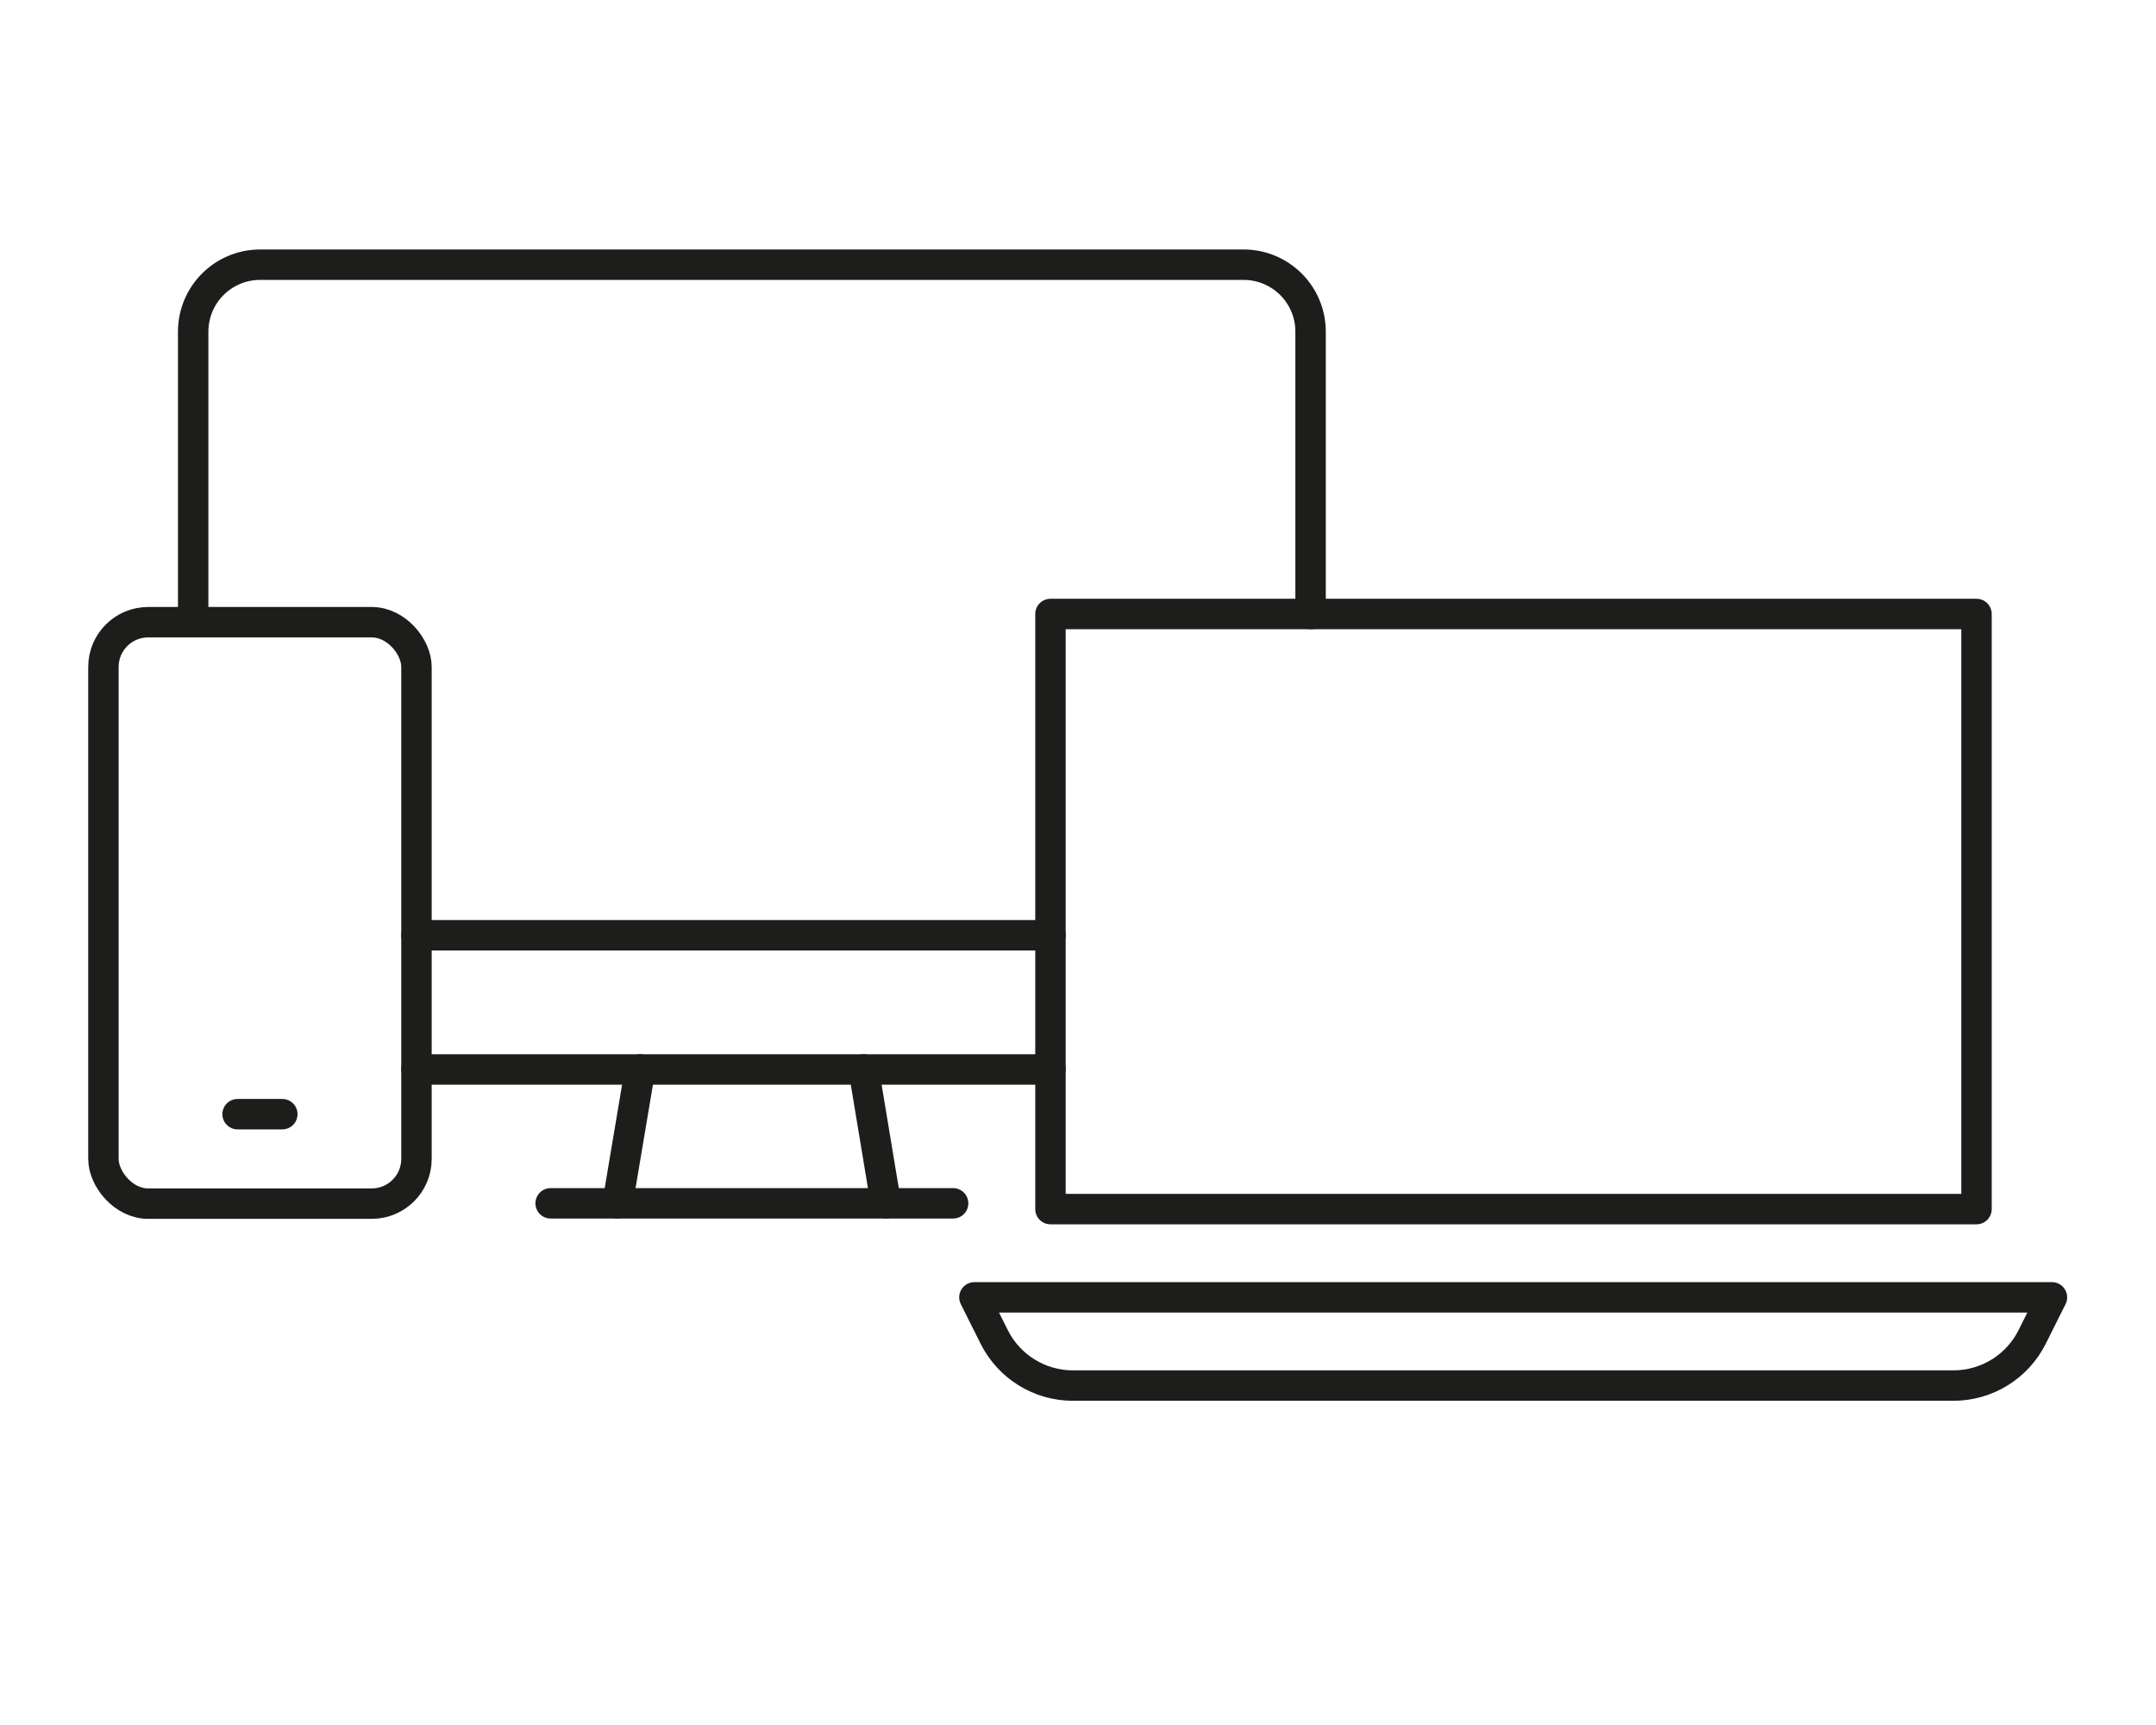
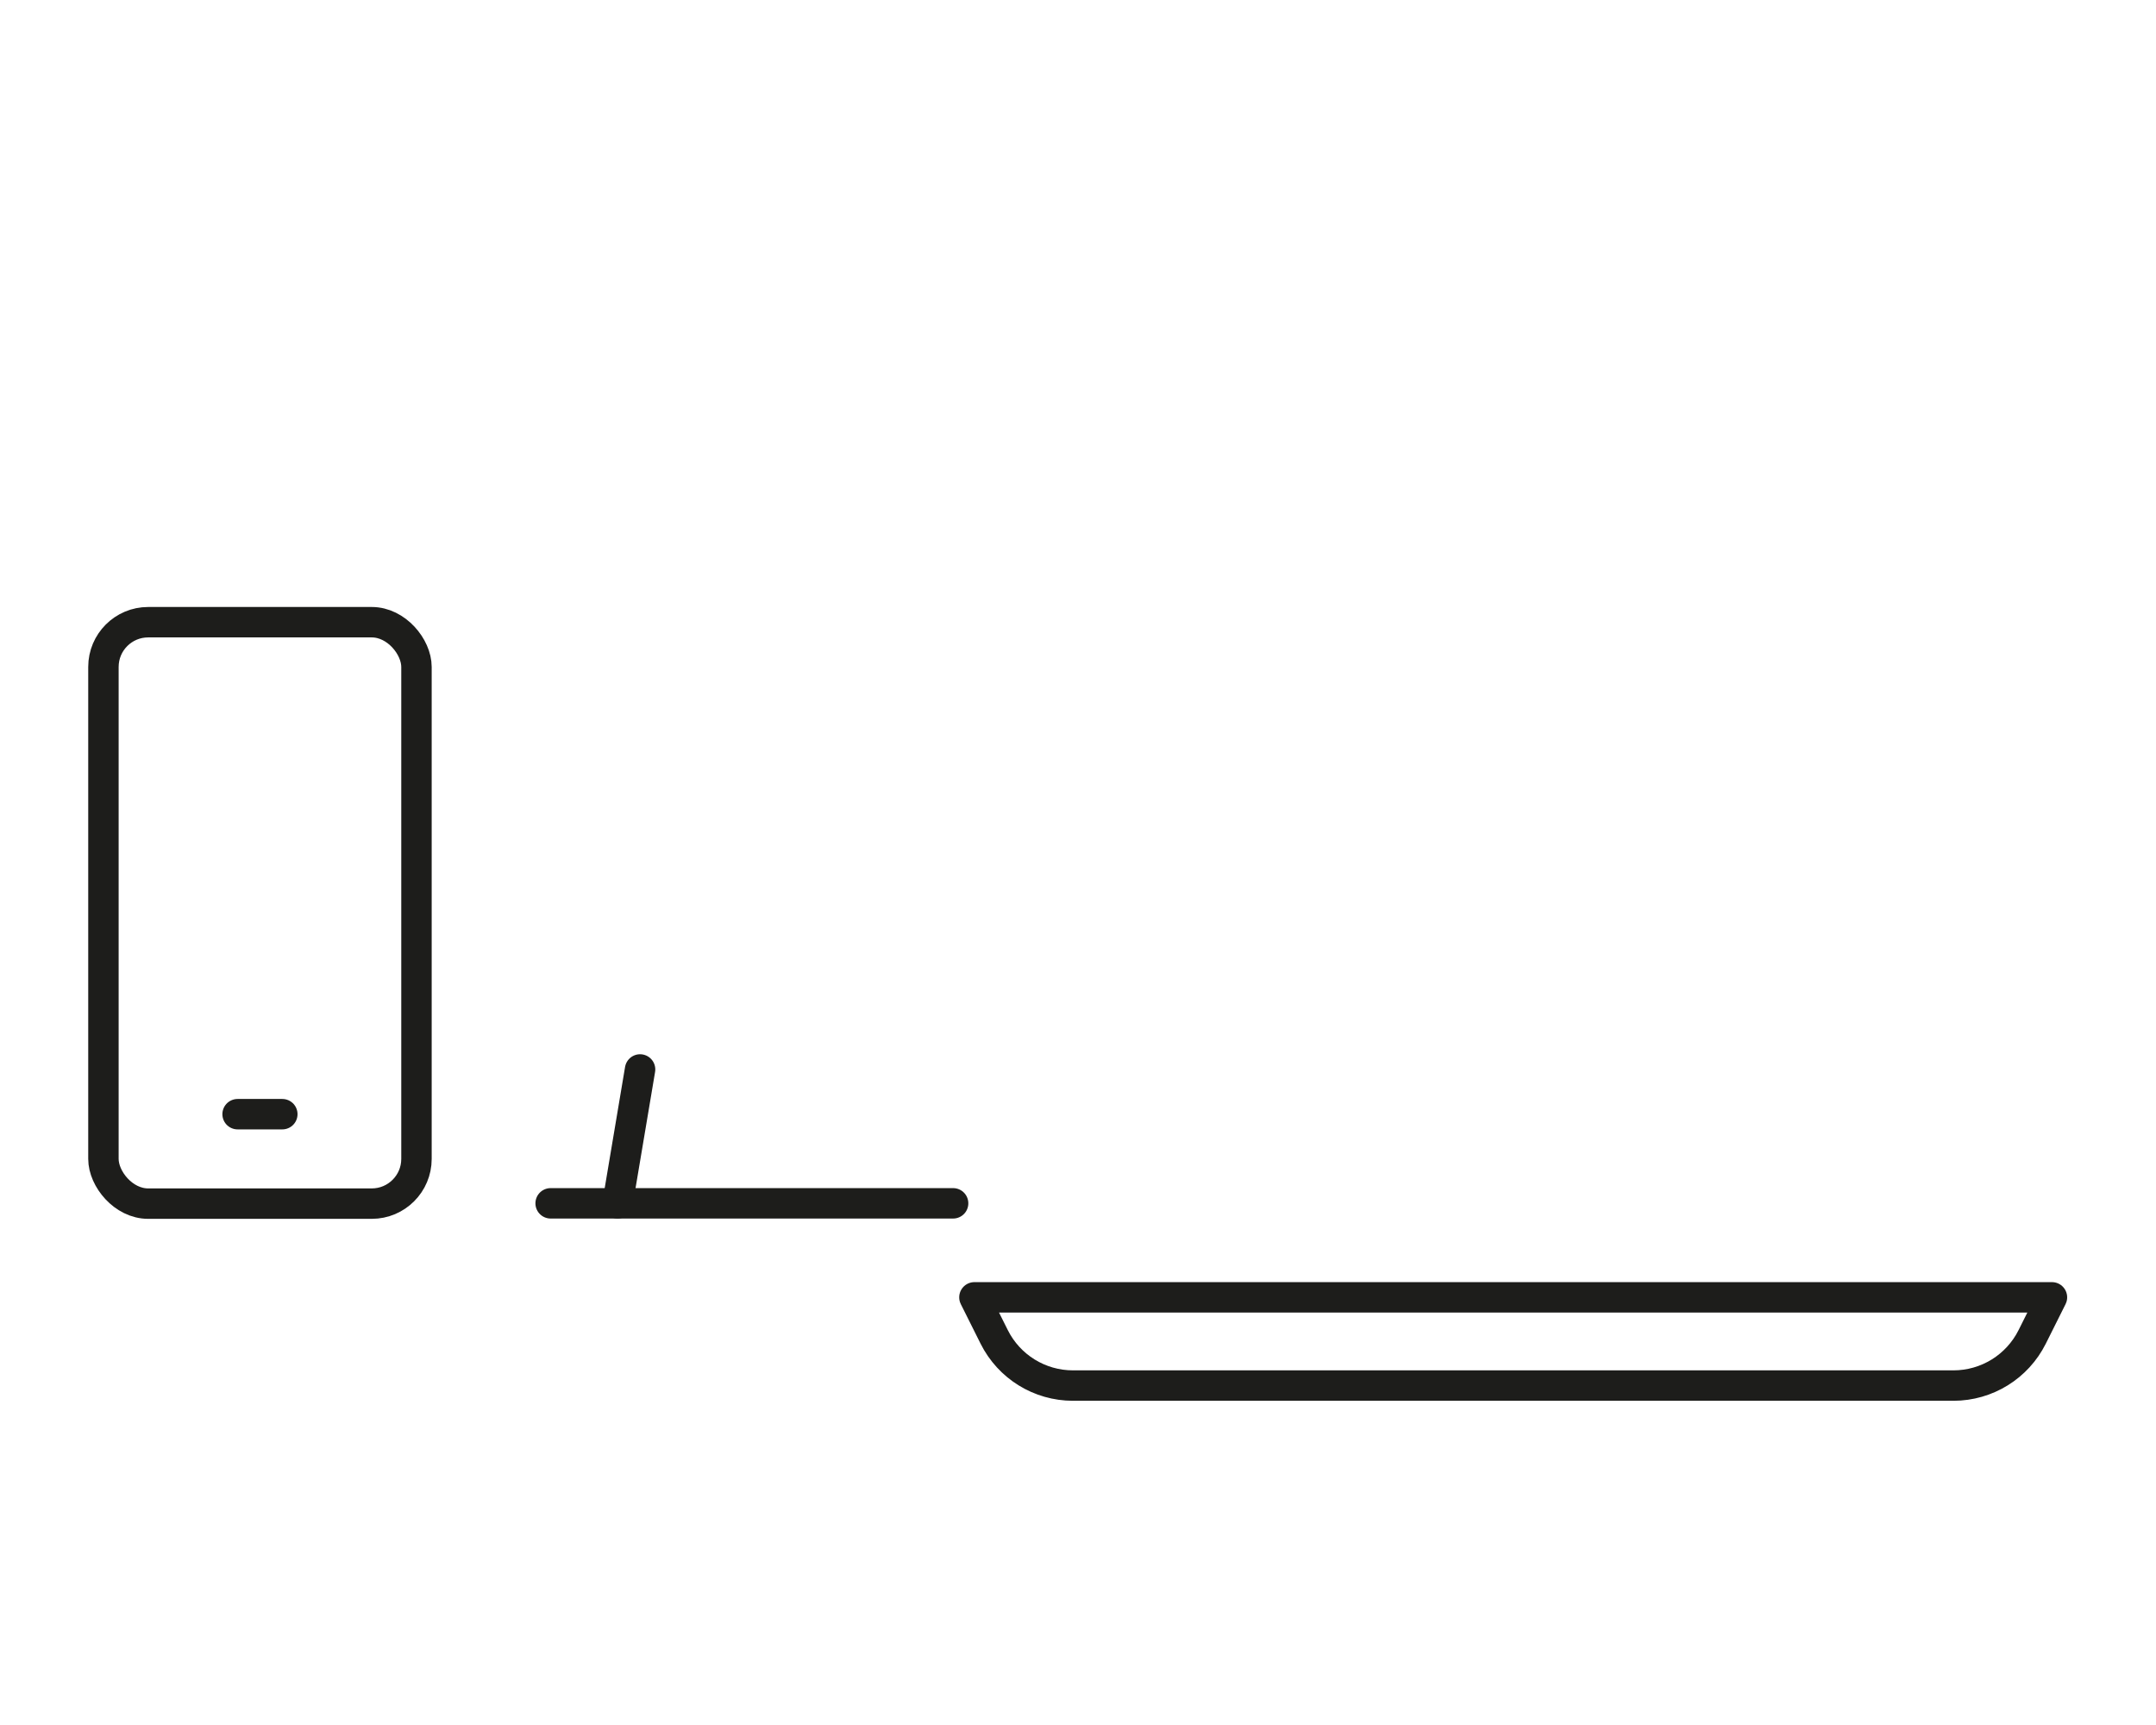
<svg xmlns="http://www.w3.org/2000/svg" id="Ebene_1" viewBox="0 0 70.87 56.69">
  <defs>
    <style>.cls-1{fill:none;stroke:#1d1d1b;stroke-linecap:round;stroke-linejoin:round;}</style>
  </defs>
  <path class="cls-1" d="M53.77,45.54h-17.03s-1.47,0-1.47,0c-1.1,0-2.1-.62-2.59-1.6l-.65-1.3h4.71s12.72,0,12.72,0h6.94s6.34,0,6.34,0h4.71s-.65,1.3-.65,1.3c-.49.98-1.49,1.6-2.59,1.6h-1.47s-6.08,0-6.08,0h-2.9Z" />
-   <polygon class="cls-1" points="34.53 24.53 34.53 20.18 64.97 20.18 64.97 39.74 34.53 39.74 34.53 24.53" />
  <line class="cls-1" x1="20.3" y1="39.55" x2="21.04" y2="35.15" />
  <line class="cls-1" x1="31.33" y1="39.55" x2="18.1" y2="39.55" />
-   <line class="cls-1" x1="28.39" y1="35.15" x2="29.12" y2="39.55" />
-   <path class="cls-1" d="M43.08,20.18v-9.28c0-1.22-.99-2.2-2.2-2.2H8.55c-1.22,0-2.2.99-2.2,2.2v9.55" />
-   <line class="cls-1" x1="13.69" y1="35.15" x2="34.53" y2="35.15" />
  <rect class="cls-1" x="3.4" y="20.45" width="10.29" height="19.11" rx="1.47" ry="1.47" />
  <line class="cls-1" x1="7.81" y1="36.62" x2="9.28" y2="36.62" />
-   <line class="cls-1" x1="13.69" y1="30.74" x2="34.53" y2="30.74" />
</svg>